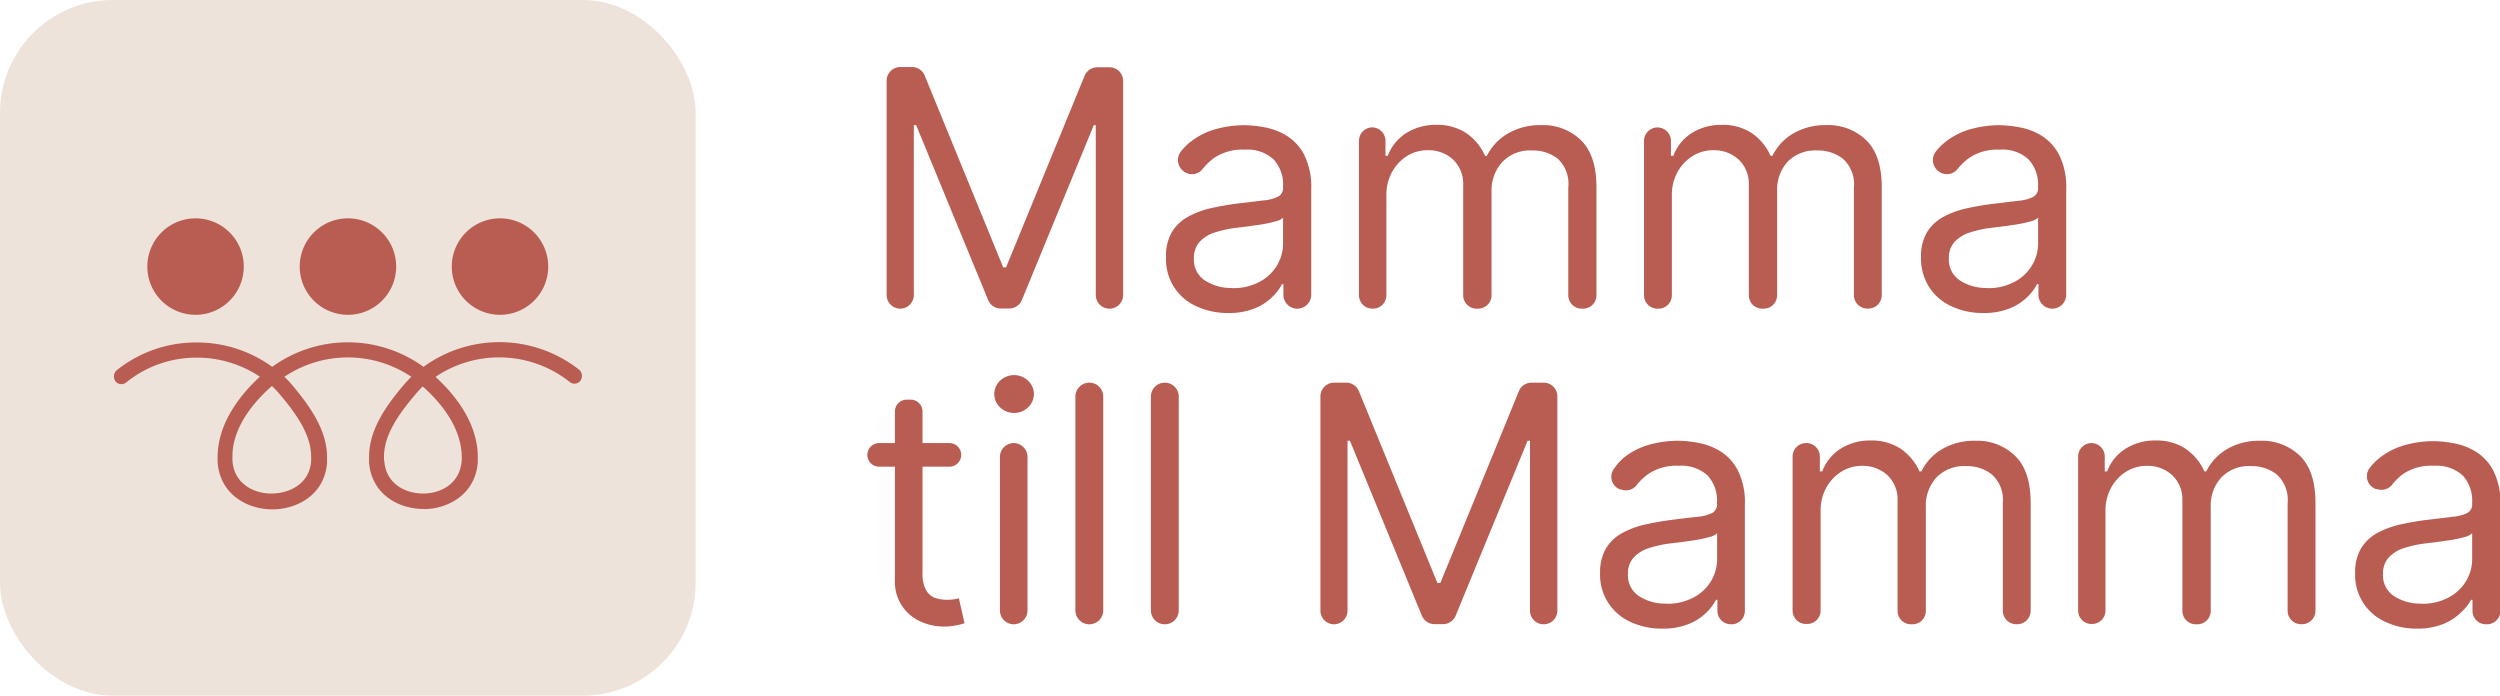
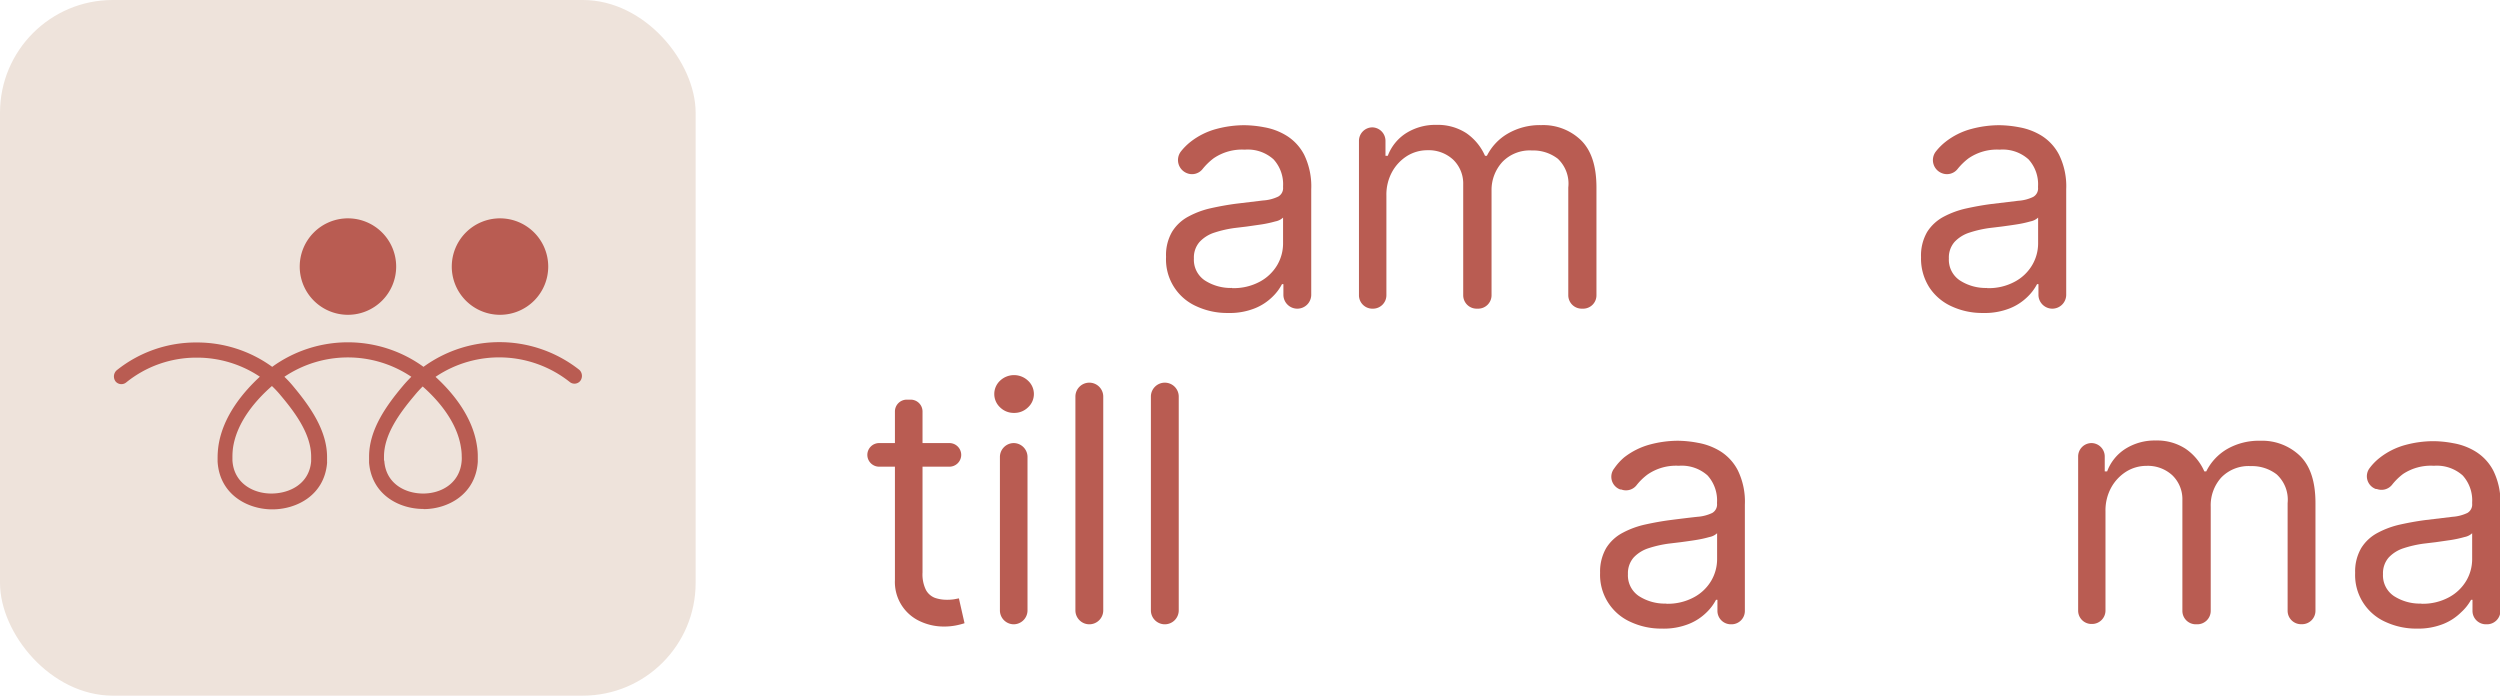
<svg xmlns="http://www.w3.org/2000/svg" viewBox="0 0 301.7 83.95">
  <defs>
    <style>.cls-1{fill:#eee3db;}.cls-2{fill:#b95c52;}</style>
  </defs>
  <g id="Layer_2" data-name="Layer 2">
    <g id="Layer_1-2" data-name="Layer 1">
      <rect class="cls-1" width="83.95" height="83.95" rx="13.61" />
-       <path class="cls-2" d="M23.6,26.35a5.82,5.82,0,1,0,5.82,5.81A5.82,5.82,0,0,0,23.6,26.35Z" />
      <path class="cls-2" d="M42,26.35a5.82,5.82,0,1,0,5.81,5.81A5.82,5.82,0,0,0,42,26.35Z" />
-       <path class="cls-2" d="M60.35,26.35a5.82,5.82,0,1,0,5.81,5.81A5.82,5.82,0,0,0,60.35,26.35Z" />
+       <path class="cls-2" d="M60.35,26.35a5.82,5.82,0,1,0,5.81,5.81A5.82,5.82,0,0,0,60.35,26.35" />
      <path class="cls-2" d="M51.08,61.42c-2.94,0-6.22-1.74-6.54-5.58,0,0,0-.09,0-.13,0-.2,0-.4,0-.6,0-3.25,2.07-6.15,4.1-8.56.32-.38.66-.74,1-1.08a13.73,13.73,0,0,0-15.32,0,12.66,12.66,0,0,1,1.06,1.14c2,2.4,4.09,5.3,4.09,8.55,0,.18,0,.36,0,.54v.05a.76.76,0,0,1,0,.15c-.34,3.88-3.7,5.6-6.69,5.57s-6.29-1.85-6.52-5.77c0-.18,0-.36,0-.54a10.46,10.46,0,0,1,.1-1.34c.54-3.67,3.1-6.6,5-8.36a13.64,13.64,0,0,0-7.62-2.3,13.44,13.44,0,0,0-8.52,3,.92.92,0,0,1-1.25-.1h0a1,1,0,0,1,.12-1.38,15.27,15.27,0,0,1,9.65-3.35,15.43,15.43,0,0,1,9.11,2.94,15.56,15.56,0,0,1,18.26,0,15.57,15.57,0,0,1,18.81.37A1,1,0,0,1,70,46h0a.9.9,0,0,1-1.24.1,13.71,13.71,0,0,0-16.2-.62c1.93,1.76,4.47,4.7,5,8.33a8,8,0,0,1,.1,1.32c0,.21,0,.41,0,.61-.26,3.89-3.55,5.68-6.5,5.7Zm-4.7-5.83s0,0,0,.07c.21,2.7,2.5,3.9,4.69,3.9h0c2.19,0,4.47-1.25,4.65-4a3.93,3.93,0,0,0,0-.48,5.85,5.85,0,0,0-.08-1c-.46-3.23-2.88-5.9-4.63-7.44A14.12,14.12,0,0,0,50,47.75c-1.81,2.15-3.66,4.7-3.66,7.36,0,.16,0,.31,0,.47Zm-13.57-9c-1.76,1.54-4.21,4.2-4.69,7.45a8.15,8.15,0,0,0-.07,1.08c0,.15,0,.29,0,.44.16,2.73,2.47,4,4.69,4s4.59-1.17,4.81-3.9a.19.19,0,0,1,0-.08v-.07c0-.11,0-.25,0-.4,0-2.66-1.84-5.21-3.65-7.36A12.38,12.38,0,0,0,32.81,46.58Zm13.57,9.06h0Zm-8.8-.1Zm0,0h0Z" />
-       <path class="cls-2" d="M108.6,8.09h1.45a1.65,1.65,0,0,1,1.53,1l9.49,23.18h.34L130.9,9.12a1.66,1.66,0,0,1,1.53-1h1.46a1.65,1.65,0,0,1,1.65,1.65V35.6a1.65,1.65,0,0,1-1.65,1.65h0a1.65,1.65,0,0,1-1.65-1.65V15.1H132l-8.69,21.13a1.66,1.66,0,0,1-1.53,1h-1a1.63,1.63,0,0,1-1.52-1l-8.7-21.13h-.28V35.6a1.65,1.65,0,0,1-1.65,1.65h0A1.65,1.65,0,0,1,107,35.6V9.74A1.65,1.65,0,0,1,108.6,8.09Z" />
      <path class="cls-2" d="M148.18,37.77a8.79,8.79,0,0,1-3.78-.8A6.18,6.18,0,0,1,140.72,31a5.58,5.58,0,0,1,.74-3.05,5.16,5.16,0,0,1,2-1.84,10.49,10.49,0,0,1,2.74-1c1-.22,2-.4,3-.53l3.24-.39a4.86,4.86,0,0,0,1.82-.47,1.17,1.17,0,0,0,.58-1.13V22.5a4.45,4.45,0,0,0-1.15-3.27,4.64,4.64,0,0,0-3.46-1.17,6.07,6.07,0,0,0-3.78,1.05,7.6,7.6,0,0,0-1.34,1.31,1.62,1.62,0,0,1-1.84.49h0a1.7,1.7,0,0,1-.75-2.64,7,7,0,0,1,1.15-1.15,8.69,8.69,0,0,1,3.13-1.56,13,13,0,0,1,3.35-.45,13.44,13.44,0,0,1,2.43.25,7.63,7.63,0,0,1,2.66,1,5.92,5.92,0,0,1,2.15,2.32,8.72,8.72,0,0,1,.85,4.15V35.57a1.68,1.68,0,0,1-1.68,1.68h0a1.68,1.68,0,0,1-1.68-1.68V34.29h-.17a5.89,5.89,0,0,1-1.14,1.52,6.45,6.45,0,0,1-2.12,1.39A8.15,8.15,0,0,1,148.18,37.77Zm.51-3a6.64,6.64,0,0,0,3.37-.79,5.39,5.39,0,0,0,2.08-2,5.15,5.15,0,0,0,.7-2.6V26.26a1.88,1.88,0,0,1-.93.46,13.76,13.76,0,0,1-1.65.36l-1.81.26-1.42.17a13.63,13.63,0,0,0-2.44.55,4.19,4.19,0,0,0-1.82,1.13,2.85,2.85,0,0,0-.69,2,3,3,0,0,0,1.3,2.64A5.77,5.77,0,0,0,148.69,34.75Z" />
      <path class="cls-2" d="M164,35.63V17a1.63,1.63,0,0,1,1.62-1.63h0A1.63,1.63,0,0,1,167.2,17V18.8h.28a5.54,5.54,0,0,1,2.21-2.73,6.62,6.62,0,0,1,3.66-1,6.33,6.33,0,0,1,3.61,1,6.49,6.49,0,0,1,2.25,2.73h.23A6.42,6.42,0,0,1,182,16.1a7.7,7.7,0,0,1,4-1,6.55,6.55,0,0,1,4.8,1.83c1.24,1.22,1.86,3.11,1.86,5.69v13A1.61,1.61,0,0,1,191,37.25h-.11a1.62,1.62,0,0,1-1.63-1.62v-13A4.13,4.13,0,0,0,188,19.16a4.85,4.85,0,0,0-3.12-1,4.59,4.59,0,0,0-3.57,1.38A5,5,0,0,0,180,23V35.63a1.62,1.62,0,0,1-1.62,1.62h-.17a1.62,1.62,0,0,1-1.63-1.62V22.27a4,4,0,0,0-1.21-3,4.34,4.34,0,0,0-3.11-1.14,4.63,4.63,0,0,0-2.45.69A5.28,5.28,0,0,0,168,20.74a5.72,5.72,0,0,0-.69,2.84V35.63a1.62,1.62,0,0,1-1.62,1.62h-.12A1.62,1.62,0,0,1,164,35.63Z" />
-       <path class="cls-2" d="M198.4,35.63V17A1.63,1.63,0,0,1,200,15.38h0A1.63,1.63,0,0,1,201.65,17V18.8h.29a5.52,5.52,0,0,1,2.2-2.73,6.66,6.66,0,0,1,3.66-1,6.31,6.31,0,0,1,3.61,1,6.51,6.51,0,0,1,2.26,2.73h.23a6.36,6.36,0,0,1,2.52-2.7,7.69,7.69,0,0,1,4-1,6.55,6.55,0,0,1,4.8,1.83c1.25,1.22,1.87,3.11,1.87,5.69v13a1.62,1.62,0,0,1-1.63,1.62h-.11a1.62,1.62,0,0,1-1.62-1.62v-13a4.11,4.11,0,0,0-1.33-3.46,4.84,4.84,0,0,0-3.11-1,4.63,4.63,0,0,0-3.58,1.38A5,5,0,0,0,214.46,23V35.63a1.61,1.61,0,0,1-1.62,1.62h-.17a1.61,1.61,0,0,1-1.62-1.62V22.27a4,4,0,0,0-1.21-3,4.38,4.38,0,0,0-3.12-1.14,4.6,4.6,0,0,0-2.44.69,5.23,5.23,0,0,0-1.83,1.93,5.72,5.72,0,0,0-.69,2.84V35.63a1.61,1.61,0,0,1-1.62,1.62H200A1.62,1.62,0,0,1,198.4,35.63Z" />
      <path class="cls-2" d="M239.29,37.77a8.78,8.78,0,0,1-3.77-.8,6.33,6.33,0,0,1-2.69-2.29,6.46,6.46,0,0,1-1-3.64,5.67,5.67,0,0,1,.74-3.05,5.3,5.3,0,0,1,2-1.84,10.76,10.76,0,0,1,2.74-1c1-.22,2-.4,3-.53l3.24-.39a4.86,4.86,0,0,0,1.82-.47,1.17,1.17,0,0,0,.58-1.13V22.5a4.45,4.45,0,0,0-1.15-3.27,4.65,4.65,0,0,0-3.47-1.17,6.05,6.05,0,0,0-3.77,1.05,7.6,7.6,0,0,0-1.34,1.31,1.63,1.63,0,0,1-1.84.49h0a1.69,1.69,0,0,1-.75-2.64,7,7,0,0,1,1.15-1.15,8.61,8.61,0,0,1,3.13-1.56,13,13,0,0,1,3.35-.45,13.53,13.53,0,0,1,2.43.25,7.7,7.7,0,0,1,2.66,1,5.9,5.9,0,0,1,2.14,2.32,8.6,8.6,0,0,1,.86,4.15V35.57a1.68,1.68,0,0,1-1.68,1.68h0A1.68,1.68,0,0,1,246,35.57V34.29h-.17a5.89,5.89,0,0,1-1.14,1.52,6.45,6.45,0,0,1-2.12,1.39A8.21,8.21,0,0,1,239.29,37.77Zm.52-3a6.58,6.58,0,0,0,3.36-.79,5.33,5.33,0,0,0,2.08-2,5.16,5.16,0,0,0,.71-2.6V26.26a1.93,1.93,0,0,1-.93.46,13.53,13.53,0,0,1-1.66.36c-.62.1-1.22.18-1.81.26l-1.41.17a13.63,13.63,0,0,0-2.44.55,4.23,4.23,0,0,0-1.83,1.13,2.85,2.85,0,0,0-.69,2,3,3,0,0,0,1.31,2.64A5.74,5.74,0,0,0,239.81,34.75Z" />
      <path class="cls-2" d="M116,54.9h0a1.43,1.43,0,0,1-1.42,1.42h-8.49a1.43,1.43,0,0,1-1.42-1.42h0a1.43,1.43,0,0,1,1.42-1.43h8.49A1.43,1.43,0,0,1,116,54.9Zm-6.6-6.67h.51a1.43,1.43,0,0,1,1.42,1.43V69.08a4.26,4.26,0,0,0,.42,2.13,2.08,2.08,0,0,0,1.08.94,4.39,4.39,0,0,0,1.41.23,5.67,5.67,0,0,0,.91-.06l.57-.11.68,3a9,9,0,0,1-1,.26,7.43,7.43,0,0,1-1.56.14,6.72,6.72,0,0,1-2.78-.62A5.2,5.2,0,0,1,108,70V49.66A1.43,1.43,0,0,1,109.4,48.23Z" />
      <path class="cls-2" d="M122.38,49.83a2.35,2.35,0,0,1-1.69-.67,2.2,2.2,0,0,1,0-3.22,2.45,2.45,0,0,1,3.37,0,2.18,2.18,0,0,1,0,3.22A2.34,2.34,0,0,1,122.38,49.83Zm-1.71,23.83V55.15a1.68,1.68,0,0,1,1.68-1.68h0A1.68,1.68,0,0,1,124,55.15V73.66a1.68,1.68,0,0,1-1.68,1.68h0A1.68,1.68,0,0,1,120.67,73.66Z" />
      <path class="cls-2" d="M133.14,47.86v25.8a1.68,1.68,0,0,1-1.68,1.68h0a1.68,1.68,0,0,1-1.68-1.68V47.86a1.68,1.68,0,0,1,1.68-1.68h0A1.68,1.68,0,0,1,133.14,47.86Z" />
      <path class="cls-2" d="M142.25,47.86v25.8a1.68,1.68,0,0,1-1.68,1.68h0a1.68,1.68,0,0,1-1.68-1.68V47.86a1.68,1.68,0,0,1,1.68-1.68h0A1.68,1.68,0,0,1,142.25,47.86Z" />
-       <path class="cls-2" d="M161,46.18h1.46a1.64,1.64,0,0,1,1.52,1l9.49,23.18h.35l9.49-23.18a1.64,1.64,0,0,1,1.52-1h1.46a1.65,1.65,0,0,1,1.65,1.65V73.69a1.65,1.65,0,0,1-1.65,1.65h0a1.65,1.65,0,0,1-1.65-1.65V53.19h-.29l-8.69,21.13a1.65,1.65,0,0,1-1.53,1h-1a1.65,1.65,0,0,1-1.53-1l-8.69-21.13h-.29v20.5A1.65,1.65,0,0,1,161,75.34h0a1.65,1.65,0,0,1-1.65-1.65V47.83A1.65,1.65,0,0,1,161,46.18Z" />
      <path class="cls-2" d="M200.56,75.86a8.75,8.75,0,0,1-3.77-.8,6.21,6.21,0,0,1-3.69-5.93,5.67,5.67,0,0,1,.74-3,5.16,5.16,0,0,1,2-1.84,10.62,10.62,0,0,1,2.74-1c1-.22,2-.4,3-.53,1.32-.17,2.4-.3,3.23-.39a5,5,0,0,0,1.83-.47,1.18,1.18,0,0,0,.57-1.13v-.12a4.49,4.49,0,0,0-1.14-3.27,4.67,4.67,0,0,0-3.47-1.17,6.05,6.05,0,0,0-3.77,1.05,7.07,7.07,0,0,0-1.35,1.32,1.62,1.62,0,0,1-1.83.49l-.12,0a1.63,1.63,0,0,1-.72-2.55A6.83,6.83,0,0,1,196,55.2a8.77,8.77,0,0,1,3.13-1.56,13.17,13.17,0,0,1,3.36-.45,13.34,13.34,0,0,1,2.42.25,7.68,7.68,0,0,1,2.67,1,5.9,5.9,0,0,1,2.14,2.32,8.61,8.61,0,0,1,.85,4.15V73.72A1.61,1.61,0,0,1,209,75.34h-.11a1.62,1.62,0,0,1-1.63-1.62V72.38h-.17a5.89,5.89,0,0,1-1.14,1.52,6.45,6.45,0,0,1-2.12,1.39A8.15,8.15,0,0,1,200.56,75.86Zm.51-3a6.64,6.64,0,0,0,3.37-.79,5.33,5.33,0,0,0,2.08-2,5.15,5.15,0,0,0,.7-2.6V64.35a1.88,1.88,0,0,1-.93.46,13.76,13.76,0,0,1-1.65.36c-.62.1-1.22.18-1.81.26l-1.42.17a13.83,13.83,0,0,0-2.44.55,4.25,4.25,0,0,0-1.82,1.13,2.87,2.87,0,0,0-.69,2,3,3,0,0,0,1.3,2.64A5.77,5.77,0,0,0,201.07,72.84Z" />
-       <path class="cls-2" d="M216.33,73.72V55.1A1.63,1.63,0,0,1,218,53.47h0a1.63,1.63,0,0,1,1.62,1.63v1.79h.29a5.52,5.52,0,0,1,2.2-2.73,6.66,6.66,0,0,1,3.66-1,6.31,6.31,0,0,1,3.61,1,6.51,6.51,0,0,1,2.26,2.73h.23a6.42,6.42,0,0,1,2.52-2.7,7.69,7.69,0,0,1,4-1,6.55,6.55,0,0,1,4.8,1.83c1.25,1.22,1.87,3.11,1.87,5.69v13a1.62,1.62,0,0,1-1.62,1.62h-.12a1.62,1.62,0,0,1-1.62-1.62v-13a4.11,4.11,0,0,0-1.33-3.46,4.84,4.84,0,0,0-3.11-1,4.63,4.63,0,0,0-3.58,1.38,5,5,0,0,0-1.27,3.51V73.72a1.61,1.61,0,0,1-1.62,1.62h-.17A1.61,1.61,0,0,1,229,73.72V60.36a4,4,0,0,0-1.21-3,4.38,4.38,0,0,0-3.12-1.14,4.6,4.6,0,0,0-2.44.69,5.31,5.31,0,0,0-1.83,1.93,5.72,5.72,0,0,0-.69,2.84v12a1.61,1.61,0,0,1-1.62,1.62H218A1.62,1.62,0,0,1,216.33,73.72Z" />
      <path class="cls-2" d="M250.79,73.72V55.1a1.62,1.62,0,0,1,1.62-1.63h0A1.62,1.62,0,0,1,254,55.1v1.79h.29a5.48,5.48,0,0,1,2.21-2.73,6.62,6.62,0,0,1,3.66-1,6.28,6.28,0,0,1,3.6,1,6.44,6.44,0,0,1,2.26,2.73h.23a6.42,6.42,0,0,1,2.52-2.7,7.7,7.7,0,0,1,4-1,6.59,6.59,0,0,1,4.8,1.83c1.24,1.22,1.86,3.11,1.86,5.69v13a1.62,1.62,0,0,1-1.62,1.62h-.12a1.62,1.62,0,0,1-1.62-1.62v-13a4.13,4.13,0,0,0-1.32-3.46,4.87,4.87,0,0,0-3.12-1,4.59,4.59,0,0,0-3.57,1.38,5,5,0,0,0-1.27,3.51V73.72a1.62,1.62,0,0,1-1.62,1.62h-.18a1.62,1.62,0,0,1-1.62-1.62V60.36a4,4,0,0,0-1.21-3,4.36,4.36,0,0,0-3.12-1.14,4.62,4.62,0,0,0-2.44.69,5.28,5.28,0,0,0-1.82,1.93,5.72,5.72,0,0,0-.69,2.84v12a1.62,1.62,0,0,1-1.62,1.62h-.12A1.61,1.61,0,0,1,250.79,73.72Z" />
      <path class="cls-2" d="M291.68,75.86a8.79,8.79,0,0,1-3.78-.8,6.18,6.18,0,0,1-3.68-5.93,5.58,5.58,0,0,1,.74-3,5.16,5.16,0,0,1,2-1.84,10.62,10.62,0,0,1,2.74-1c1-.22,2-.4,3-.53l3.24-.39a5,5,0,0,0,1.83-.47,1.18,1.18,0,0,0,.57-1.13v-.12a4.49,4.49,0,0,0-1.14-3.27,4.68,4.68,0,0,0-3.47-1.17A6.09,6.09,0,0,0,290,57.2a7.3,7.3,0,0,0-1.34,1.32,1.63,1.63,0,0,1-1.83.49l-.12,0a1.63,1.63,0,0,1-.72-2.55,6.5,6.5,0,0,1,1.19-1.21,8.69,8.69,0,0,1,3.13-1.56,13.09,13.09,0,0,1,3.35-.45,13.35,13.35,0,0,1,2.43.25,7.56,7.56,0,0,1,2.66,1,5.92,5.92,0,0,1,2.15,2.32,8.61,8.61,0,0,1,.85,4.15V73.72a1.62,1.62,0,0,1-1.62,1.62H300a1.62,1.62,0,0,1-1.62-1.62V72.38h-.17A5.89,5.89,0,0,1,297,73.9a6.45,6.45,0,0,1-2.12,1.39A8.15,8.15,0,0,1,291.68,75.86Zm.51-3a6.64,6.64,0,0,0,3.37-.79,5.39,5.39,0,0,0,2.08-2,5.15,5.15,0,0,0,.7-2.6V64.35a1.88,1.88,0,0,1-.93.46,13.76,13.76,0,0,1-1.65.36l-1.81.26-1.42.17a13.63,13.63,0,0,0-2.44.55,4.25,4.25,0,0,0-1.82,1.13,2.87,2.87,0,0,0-.69,2,3,3,0,0,0,1.3,2.64A5.77,5.77,0,0,0,292.19,72.84Z" />
    </g>
  </g>
</svg>